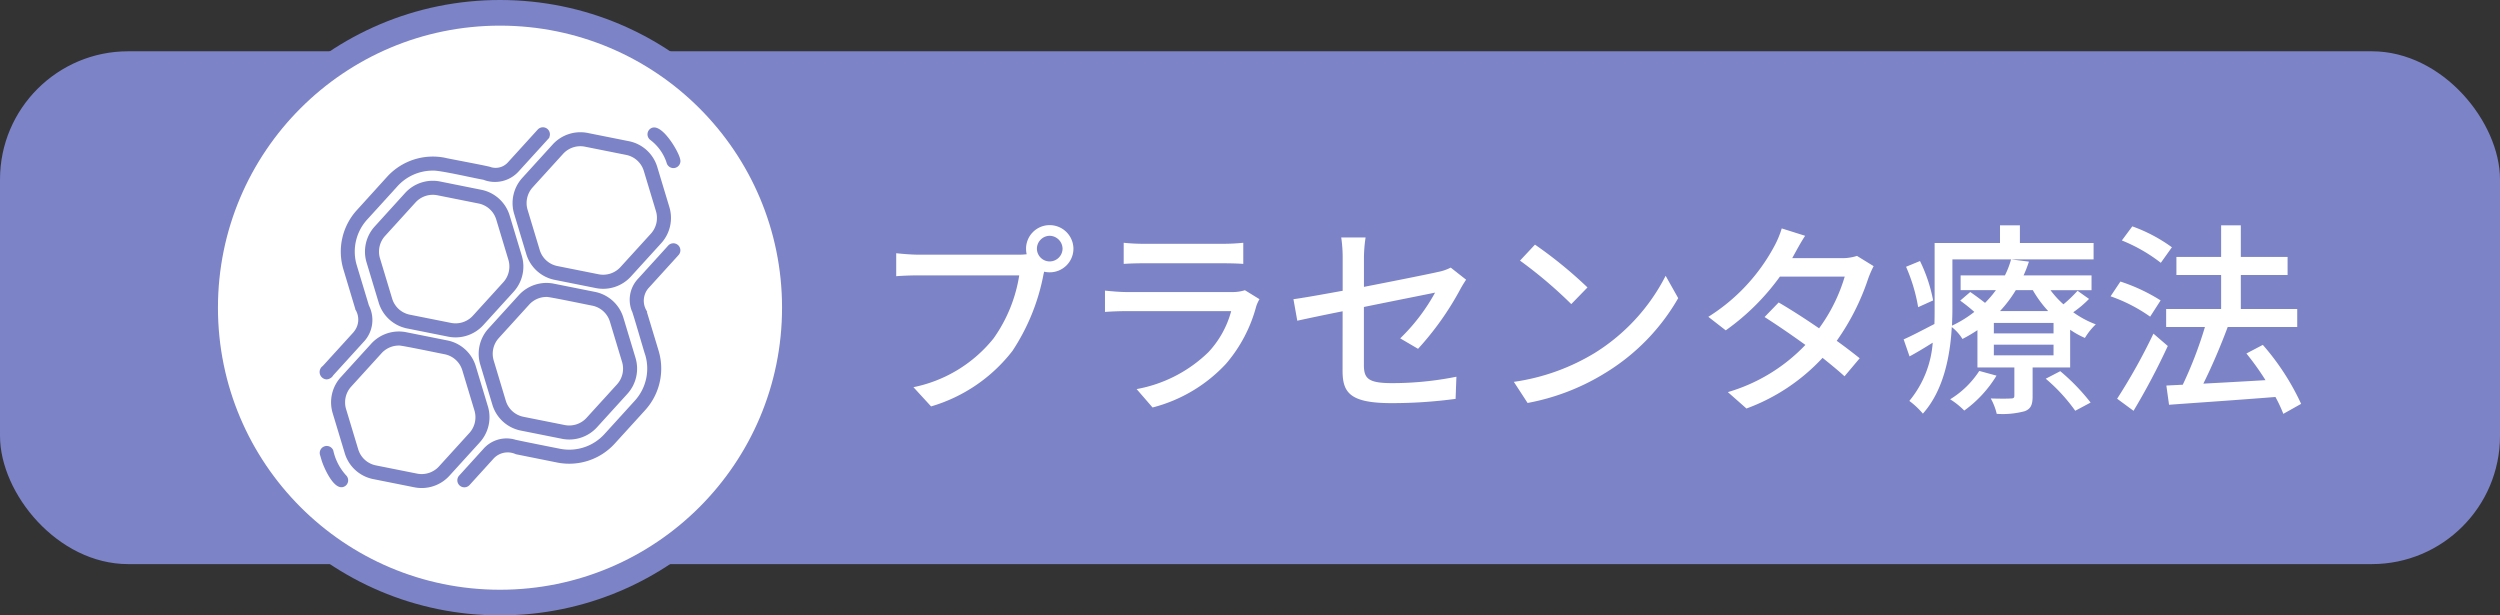
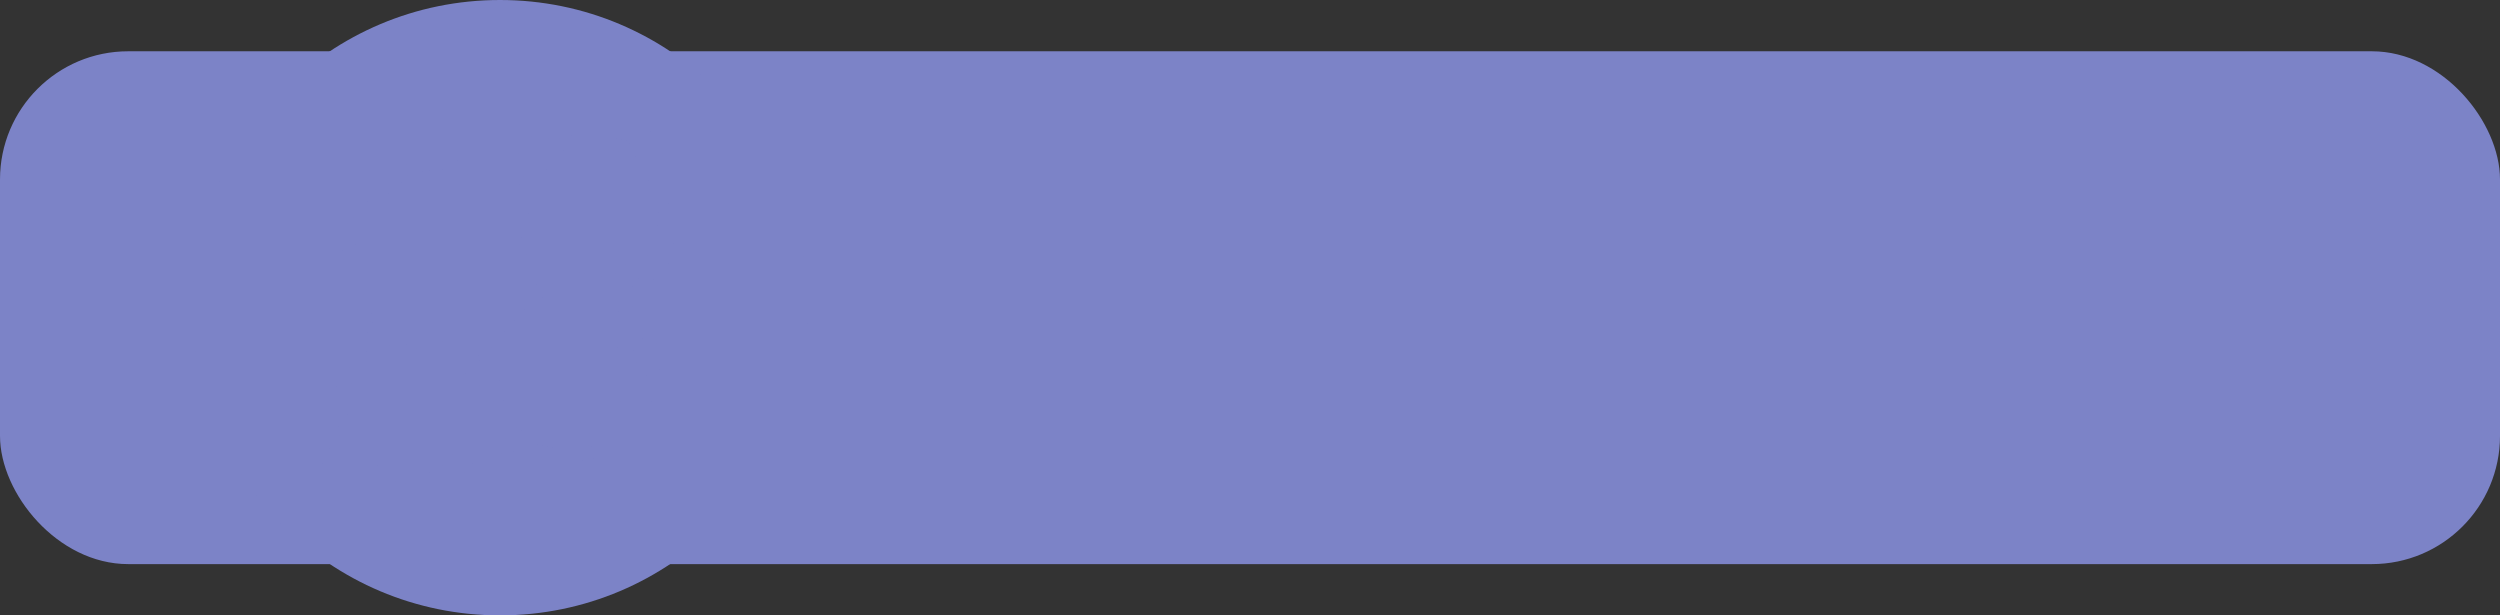
<svg xmlns="http://www.w3.org/2000/svg" width="195" height="48" viewBox="0 0 195 48">
  <rect x="0" y="0" width="195" height="48" fill="#333333" stroke="none" />
  <g id="グループ_286382" data-name="グループ 286382" transform="translate(17785 -1192)">
    <rect id="長方形_30402" data-name="長方形 30402" width="195" height="40" rx="10" transform="translate(-17785 1196)" fill="#7c83c7" />
    <g id="グループ_286039" data-name="グループ 286039" transform="translate(-18007 485)">
-       <path id="パス_166289" data-name="パス 166289" d="M12.88-11.6a1.011,1.011,0,0,1,.992-1.008A1.025,1.025,0,0,1,14.88-11.6a1.011,1.011,0,0,1-1.008.992A1,1,0,0,1,12.88-11.6Zm-.848,0a1.986,1.986,0,0,0,.048.432,5.432,5.432,0,0,1-.688.032H3.632c-.528,0-1.28-.064-1.728-.112v1.792C2.32-9.488,2.96-9.52,3.632-9.52H11.5a11.593,11.593,0,0,1-2,4.912A10.736,10.736,0,0,1,3.248-.8L4.624.7a12.444,12.444,0,0,0,6.352-4.336,16.3,16.3,0,0,0,2.4-5.872c.016-.1.048-.208.064-.3a1.986,1.986,0,0,0,.432.048,1.844,1.844,0,0,0,1.856-1.84,1.854,1.854,0,0,0-1.856-1.84A1.84,1.84,0,0,0,12.032-11.6Zm7.616-.464v1.648c.448-.032,1.024-.048,1.536-.048h6.208c.544,0,1.184.016,1.584.048v-1.648a15.285,15.285,0,0,1-1.568.08H21.184A14.636,14.636,0,0,1,19.648-12.064Zm10.592,4.4-1.136-.7a3.175,3.175,0,0,1-1.024.144H19.888c-.464,0-1.072-.048-1.7-.112v1.664c.608-.048,1.312-.064,1.7-.064h8.144a7.542,7.542,0,0,1-1.776,3.2,10.764,10.764,0,0,1-5.6,2.88L21.9.784a11.823,11.823,0,0,0,5.728-3.408A11.321,11.321,0,0,0,29.984-7.1,2.81,2.81,0,0,1,30.24-7.664ZM36.72-2.1c0,1.712.544,2.544,3.824,2.544A37.145,37.145,0,0,0,45.536.112L45.6-1.616a25.355,25.355,0,0,1-5.024.5c-1.84,0-2.192-.352-2.192-1.408V-7.056c2.592-.528,5.184-1.04,5.552-1.12a14.977,14.977,0,0,1-2.72,3.568l1.392.816a22.986,22.986,0,0,0,3.3-4.656c.128-.24.32-.544.448-.736l-1.2-.944a3.627,3.627,0,0,1-.976.336c-.688.16-3.248.672-5.792,1.168v-2.224a11.042,11.042,0,0,1,.128-1.632h-1.9a10.892,10.892,0,0,1,.112,1.632V-8.32c-1.648.3-3.1.56-3.84.656l.3,1.68c.656-.144,2-.432,3.536-.736ZM51.728-11.92,50.56-10.672a34.7,34.7,0,0,1,4,3.392l1.264-1.3A33.575,33.575,0,0,0,51.728-11.92ZM50.08-1.216,51.152.432A17.641,17.641,0,0,0,57.28-1.952,16.359,16.359,0,0,0,62.9-7.744L61.92-9.488a15.234,15.234,0,0,1-5.552,6.032A16.625,16.625,0,0,1,50.08-1.216ZM72.8-12.608l-1.824-.576a7.494,7.494,0,0,1-.608,1.44,14.673,14.673,0,0,1-5.12,5.456l1.36,1.056a18.12,18.12,0,0,0,4.224-4.192h5.056a13.114,13.114,0,0,1-2,4.032c-1.072-.736-2.192-1.456-3.152-2.016l-1.1,1.136c.928.592,2.08,1.376,3.184,2.176a13.6,13.6,0,0,1-6.048,3.68L68.224.864A15.241,15.241,0,0,0,74.16-3.088c.656.528,1.264,1.024,1.712,1.44l1.184-1.408c-.5-.4-1.12-.88-1.792-1.36a18.321,18.321,0,0,0,2.448-4.832,8.051,8.051,0,0,1,.432-.992l-1.3-.8a3.725,3.725,0,0,1-1.2.176H71.792c.064-.112.112-.208.176-.32C72.144-11.5,72.48-12.128,72.8-12.608Zm9.984,5.04A12.116,12.116,0,0,0,81.76-10.64l-1.088.448a13.3,13.3,0,0,1,.944,3.152Zm3.6,5.5A7.146,7.146,0,0,1,84.112.144a6.065,6.065,0,0,1,1.1.88A9.311,9.311,0,0,0,87.728-1.7Zm5.184.608a13.484,13.484,0,0,1,2.3,2.5l1.2-.64A15.947,15.947,0,0,0,92.7-2.048Zm.608-3.536H87.52v-.816h4.656Zm0,1.712H87.52v-.832h4.656ZM90.56-8.368a8.913,8.913,0,0,0,1.2,1.632H88a9.713,9.713,0,0,0,1.232-1.632Zm3.488.048a10.157,10.157,0,0,1-1.1,1.056,7.232,7.232,0,0,1-1.008-1.1h3.2V-9.52h-5.3a9.856,9.856,0,0,0,.416-1.072l-1.392-.176a6.666,6.666,0,0,1-.48,1.248H84.928v1.152H87.68a7.982,7.982,0,0,1-.848.992c-.368-.288-.8-.608-1.152-.848l-.784.672a13.992,13.992,0,0,1,1.1.88A8.91,8.91,0,0,1,84.256-5.6c.016-.464.032-.912.032-1.328v-3.84H95.3v-1.28H89.552v-1.376H88v1.376H82.9v5.12c0,.384,0,.784-.016,1.2-.928.48-1.776.928-2.4,1.2L80.944-3.2c.592-.32,1.2-.688,1.808-1.072A8.055,8.055,0,0,1,80.928.272a6.17,6.17,0,0,1,1.056.992C83.6-.544,84.112-3.216,84.24-5.488a3.509,3.509,0,0,1,.832.928,11.8,11.8,0,0,0,1.168-.688v2.912h2.88V-.144c0,.176-.064.224-.272.224C88.64.1,87.968.1,87.28.08a4.554,4.554,0,0,1,.464,1.2,6.659,6.659,0,0,0,2.192-.208c.48-.192.608-.512.608-1.168v-2.24h2.928V-5.28a6.788,6.788,0,0,0,1.152.64A4.917,4.917,0,0,1,95.472-5.7a7.51,7.51,0,0,1-1.76-.944,8.324,8.324,0,0,0,1.232-1.04Zm7.36-3.392a12.163,12.163,0,0,0-3.088-1.632l-.816,1.1a12.566,12.566,0,0,1,3.04,1.744Zm-.88,4.144A13.958,13.958,0,0,0,97.392-9.04l-.768,1.152A12.345,12.345,0,0,1,99.712-6.3Zm-.56,2.592A45.42,45.42,0,0,1,97.136.1l1.28.944a53.758,53.758,0,0,0,2.672-5.056ZM111.488.5A19.132,19.132,0,0,0,108.5-4.1l-1.28.672a20.936,20.936,0,0,1,1.488,2.08c-1.664.1-3.344.192-4.848.272.656-1.312,1.36-2.96,1.9-4.416h5.424V-6.9h-4.4V-9.552h3.648V-10.96h-3.648v-2.464h-1.536v2.464H101.76v1.408h3.488V-6.9H100.96v1.408h3.024a31.5,31.5,0,0,1-1.728,4.5l-1.28.064.208,1.5c2.176-.16,5.312-.368,8.3-.608A11.335,11.335,0,0,1,110.1,1.28Z" transform="translate(290 738)" fill="#fff" />
      <g id="グループ_286036" data-name="グループ 286036" transform="translate(179)">
        <circle id="楕円形_6" data-name="楕円形 6" cx="24" cy="24" r="24" transform="translate(58 707)" fill="#7c83c7" />
-         <circle id="楕円形_7" data-name="楕円形 7" cx="22" cy="22" r="22" transform="translate(60 709)" fill="#fff" />
        <g id="noun-cells-7399855" transform="translate(64.882 713.981)">
-           <path id="パス_102645" data-name="パス 102645" d="M18.073,28.216l3.219.643a2.848,2.848,0,0,0,2.65-.872l2.379-2.617a2.847,2.847,0,0,0,.616-2.721l-.948-3.142a2.826,2.826,0,0,0-2.157-1.96L20.614,16.9a2.847,2.847,0,0,0-2.65.872l-2.379,2.619a2.848,2.848,0,0,0-.616,2.722l.948,3.142a2.826,2.826,0,0,0,2.157,1.96Zm-2.2-5.375a1.9,1.9,0,0,1,.411-1.815l2.379-2.617a1.9,1.9,0,0,1,1.768-.582l3.219.643a1.883,1.883,0,0,1,1.437,1.306l.948,3.142a1.9,1.9,0,0,1-.411,1.815l-2.379,2.617a1.9,1.9,0,0,1-1.767.582L18.26,27.29a1.883,1.883,0,0,1-1.437-1.306l-.948-3.142Z" transform="translate(-8.189 -9.652)" fill="#7c83c7" stroke="#7c83c7" stroke-width="0.15" />
          <path id="パス_102646" data-name="パス 102646" d="M48.5,55.866l3.219.643a2.848,2.848,0,0,0,2.65-.872l2.379-2.617a2.846,2.846,0,0,0,.616-2.722l-.948-3.142a2.83,2.83,0,0,0-2.157-1.96l-3.219-.643a2.846,2.846,0,0,0-2.65.872l-2.379,2.617a2.846,2.846,0,0,0-.616,2.722l.948,3.142a2.826,2.826,0,0,0,2.157,1.96Zm-1.79-7.19,2.379-2.617a1.9,1.9,0,0,1,1.4-.617c.035-.057,3.426.655,3.585.68a1.885,1.885,0,0,1,1.437,1.306l.948,3.142a1.9,1.9,0,0,1-.411,1.815L53.668,55a1.9,1.9,0,0,1-1.768.582l-3.219-.643a1.883,1.883,0,0,1-1.437-1.306L46.3,50.492a1.9,1.9,0,0,1,.411-1.815Z" transform="translate(-29.746 -29.336)" fill="#7c83c7" stroke="#7c83c7" stroke-width="0.15" />
          <path id="パス_102647" data-name="パス 102647" d="M54.147,10.567l.948,3.142a2.826,2.826,0,0,0,2.157,1.96l3.219.643a2.848,2.848,0,0,0,2.65-.872L65.5,12.824a2.849,2.849,0,0,0,.616-2.722l-.948-3.142A2.826,2.826,0,0,0,63.011,5l-3.219-.643a2.848,2.848,0,0,0-2.65.872L54.763,7.845A2.846,2.846,0,0,0,54.147,10.567ZM55.461,8.48,57.84,5.862a1.9,1.9,0,0,1,1.768-.582l3.219.643A1.883,1.883,0,0,1,64.264,7.23l.948,3.142a1.9,1.9,0,0,1-.411,1.815L62.422,14.8a1.9,1.9,0,0,1-1.768.582l-3.219-.643A1.883,1.883,0,0,1,56,13.437l-.948-3.142a1.9,1.9,0,0,1,.411-1.815Z" transform="translate(-35.855 -0.895)" fill="#7c83c7" stroke="#7c83c7" stroke-width="0.15" />
          <path id="パス_102648" data-name="パス 102648" d="M90.354,5.761a.472.472,0,0,0,.9-.287c-.117-.614-1.6-3.077-2.3-2.228a.471.471,0,0,0,.091.661,3.74,3.74,0,0,1,1.312,1.854Z" transform="translate(-60.16 -0.035)" fill="#7c83c7" stroke="#7c83c7" stroke-width="0.15" />
          <path id="パス_102649" data-name="パス 102649" d="M3.275,87.541c.163.543,1.038,2.561,1.778,1.925a.471.471,0,0,0,.017-.667,4.268,4.268,0,0,1-1.028-1.983.472.472,0,0,0-.9.273Z" transform="translate(0 -58.64)" fill="#7c83c7" stroke="#7c83c7" stroke-width="0.15" />
          <path id="パス_102650" data-name="パス 102650" d="M56.193,34.419l-2.365,2.6a2.314,2.314,0,0,0-.454,2.432c.009-.124,1.015,3.4,1.046,3.427a3.8,3.8,0,0,1-.823,3.63l-2.38,2.616a3.785,3.785,0,0,1-3.532,1.166c-.107-.02-3.534-.7-3.513-.716a2.329,2.329,0,0,0-2.41.721l-1.874,2.063a.472.472,0,0,0,.7.635l1.874-2.063a1.574,1.574,0,0,1,1.818-.36l3.224.648a4.723,4.723,0,0,0,4.411-1.459l2.379-2.615a4.752,4.752,0,0,0,1.028-4.538l-.949-3.141a1.584,1.584,0,0,1,.145-1.8l2.372-2.611a.472.472,0,0,0-.7-.635Z" transform="translate(-25.9 -22.193)" fill="#7c83c7" stroke="#7c83c7" stroke-width="0.15" />
          <path id="パス_102651" data-name="パス 102651" d="M3.615,22.537a.572.572,0,0,0,.463-.291L6.457,19.63l-.349-.317.384.281a2.406,2.406,0,0,0,.358-2.715L5.9,13.733A3.789,3.789,0,0,1,6.722,10.1L9.1,7.485A3.784,3.784,0,0,1,11.9,6.252c.52-.044,3.4.627,3.961.713a2.413,2.413,0,0,0,2.668-.611l2.311-2.541a.472.472,0,0,0-.7-.635l-2.32,2.551a1.356,1.356,0,0,1-1.407.4c-.024-.057-3.425-.68-3.584-.732A4.755,4.755,0,0,0,8.4,6.85L6.024,9.47A4.737,4.737,0,0,0,5,14.006l.945,3.146A1.555,1.555,0,0,1,5.8,18.947L5.759,19,3.369,21.624a.5.5,0,0,0,.248.913Z" transform="translate(-0.026 0)" fill="#7c83c7" stroke="#7c83c7" stroke-width="0.15" />
          <path id="パス_102652" data-name="パス 102652" d="M18.186,62.835l-.948-3.142a2.828,2.828,0,0,0-2.157-1.96l-3.219-.643a2.843,2.843,0,0,0-2.65.872L6.833,60.578A2.846,2.846,0,0,0,6.217,63.3l.948,3.142A2.826,2.826,0,0,0,9.322,68.4l3.219.643a2.848,2.848,0,0,0,2.65-.872l2.379-2.617a2.849,2.849,0,0,0,.616-2.722Zm-1.315,2.088-2.379,2.617a1.9,1.9,0,0,1-1.768.582l-3.219-.643a1.885,1.885,0,0,1-1.437-1.306l-.948-3.142a1.9,1.9,0,0,1,.411-1.815L9.91,58.6a1.9,1.9,0,0,1,1.4-.617c.037-.057,3.425.654,3.585.68a1.883,1.883,0,0,1,1.437,1.306l.948,3.142a1.9,1.9,0,0,1-.411,1.815Z" transform="translate(-2.081 -38.086)" fill="#7c83c7" stroke="#7c83c7" stroke-width="0.15" />
        </g>
      </g>
    </g>
  </g>
</svg>